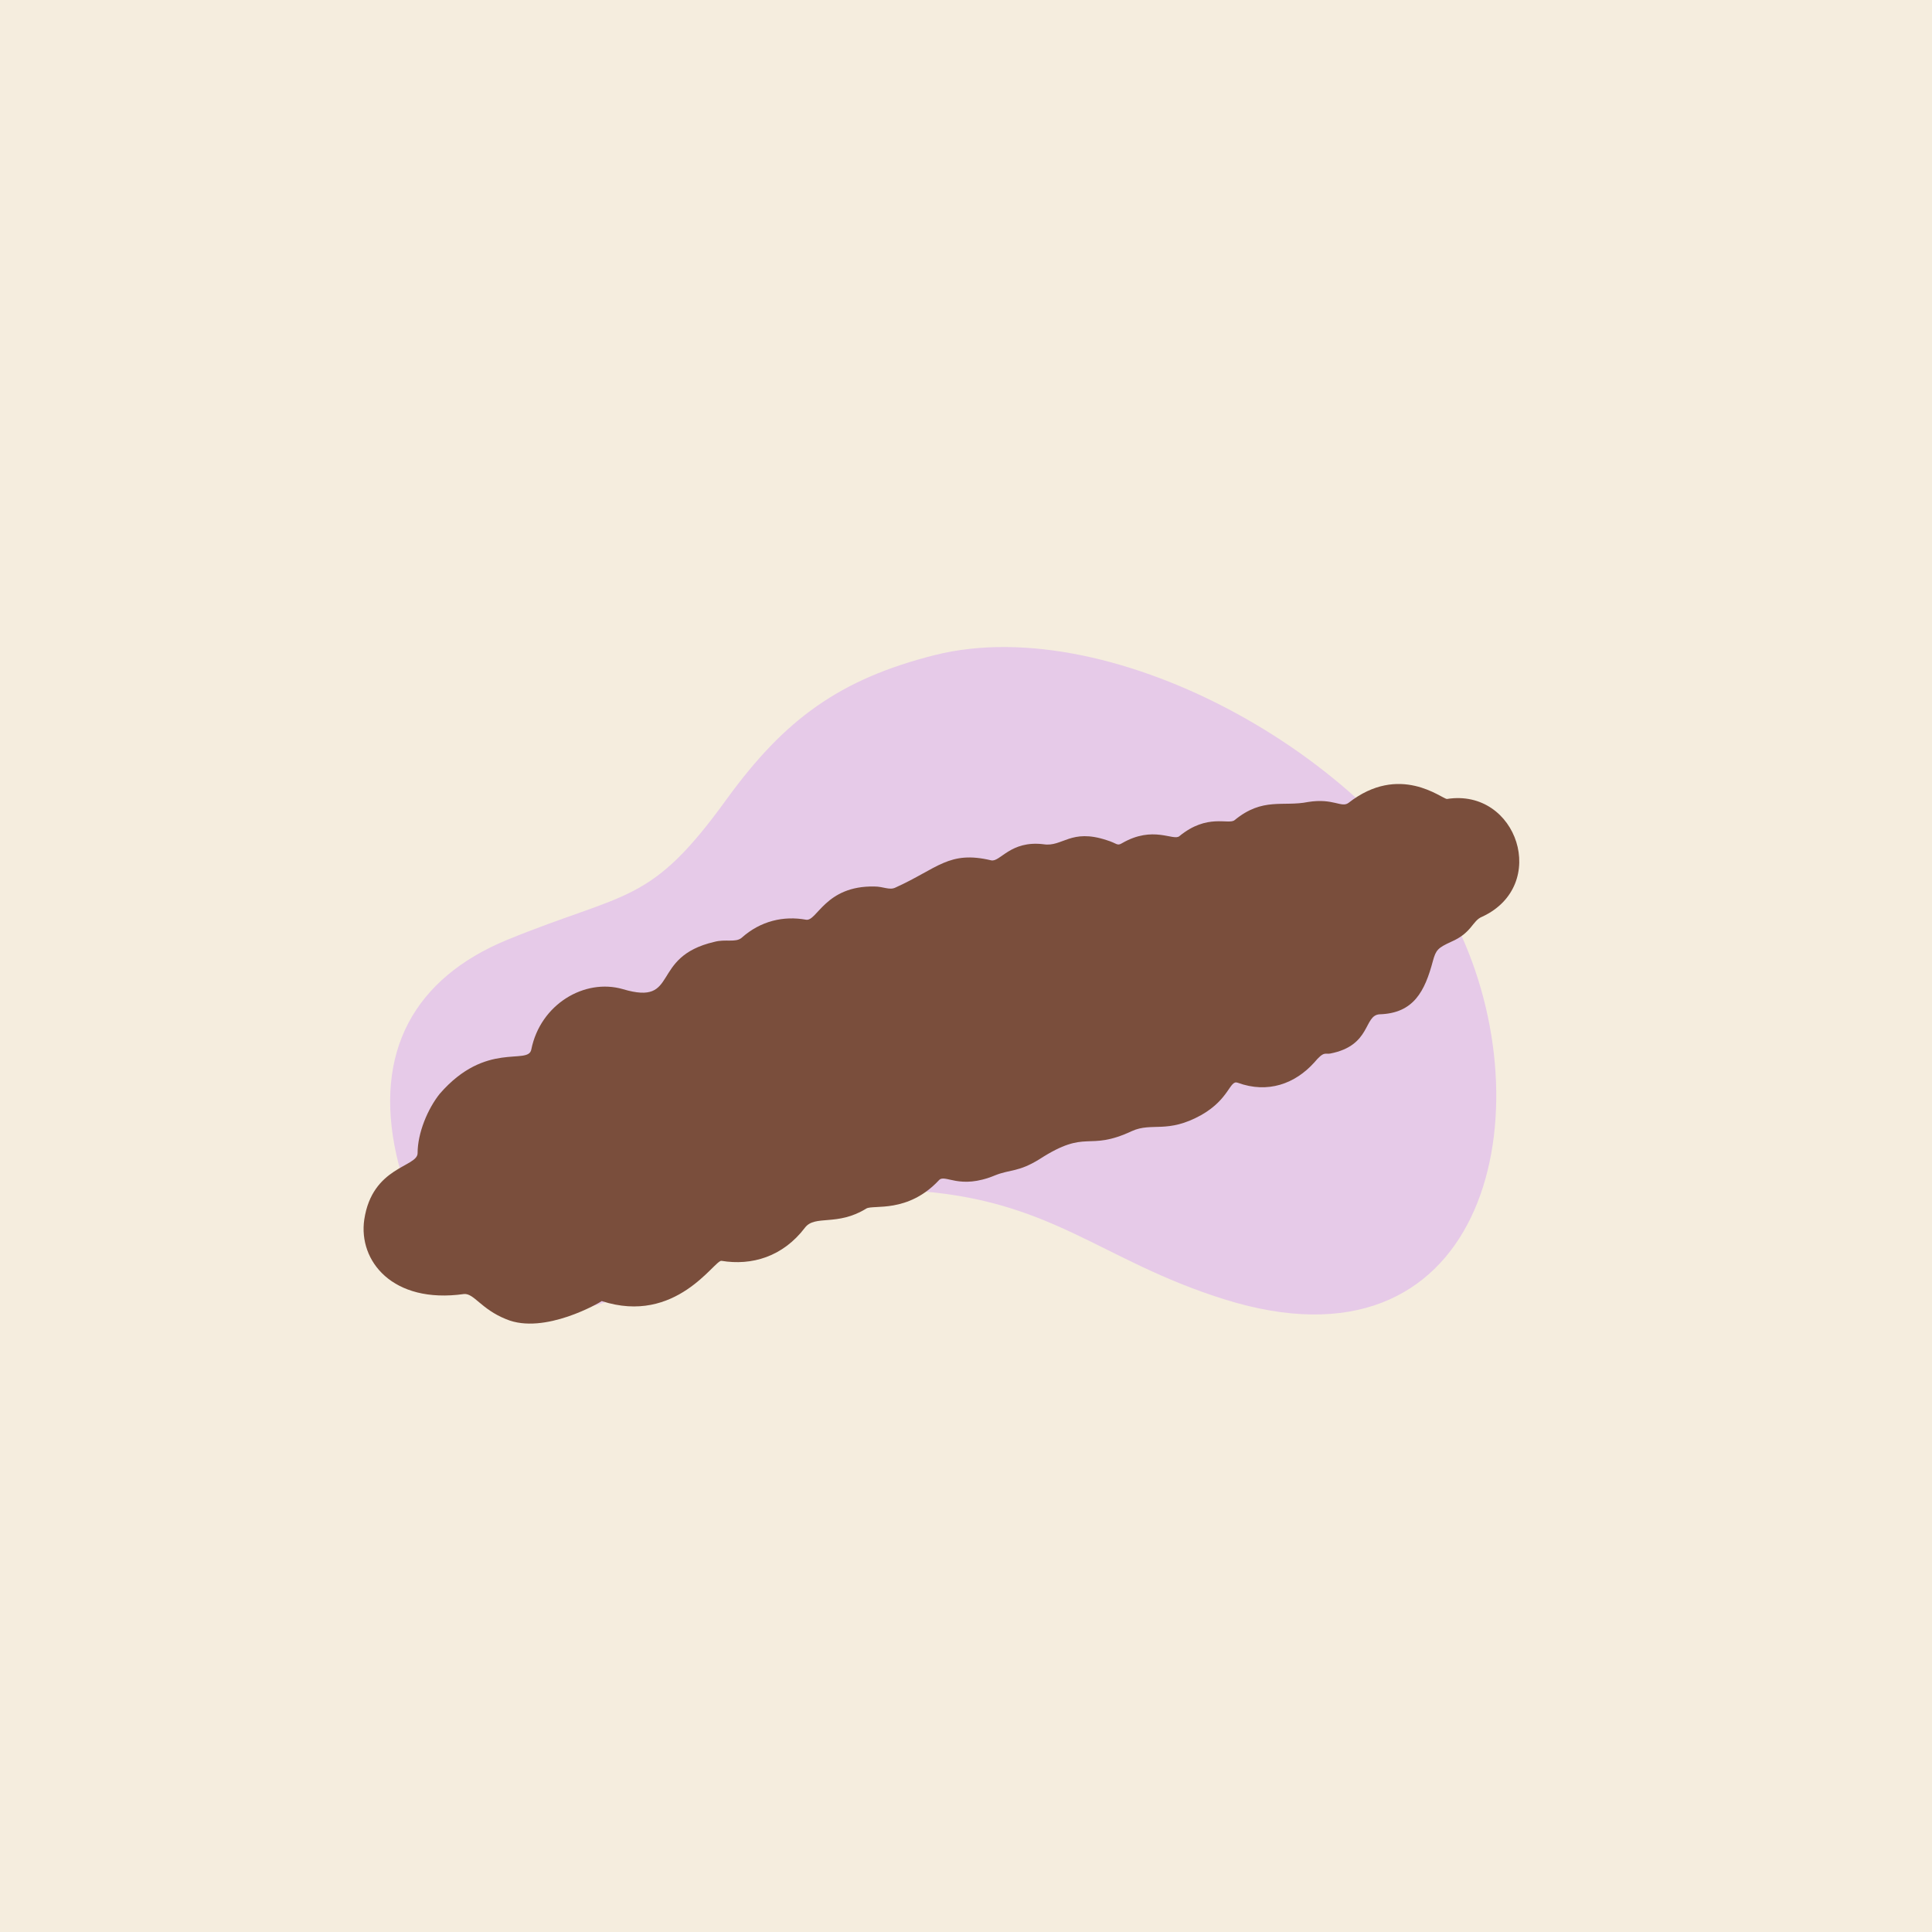
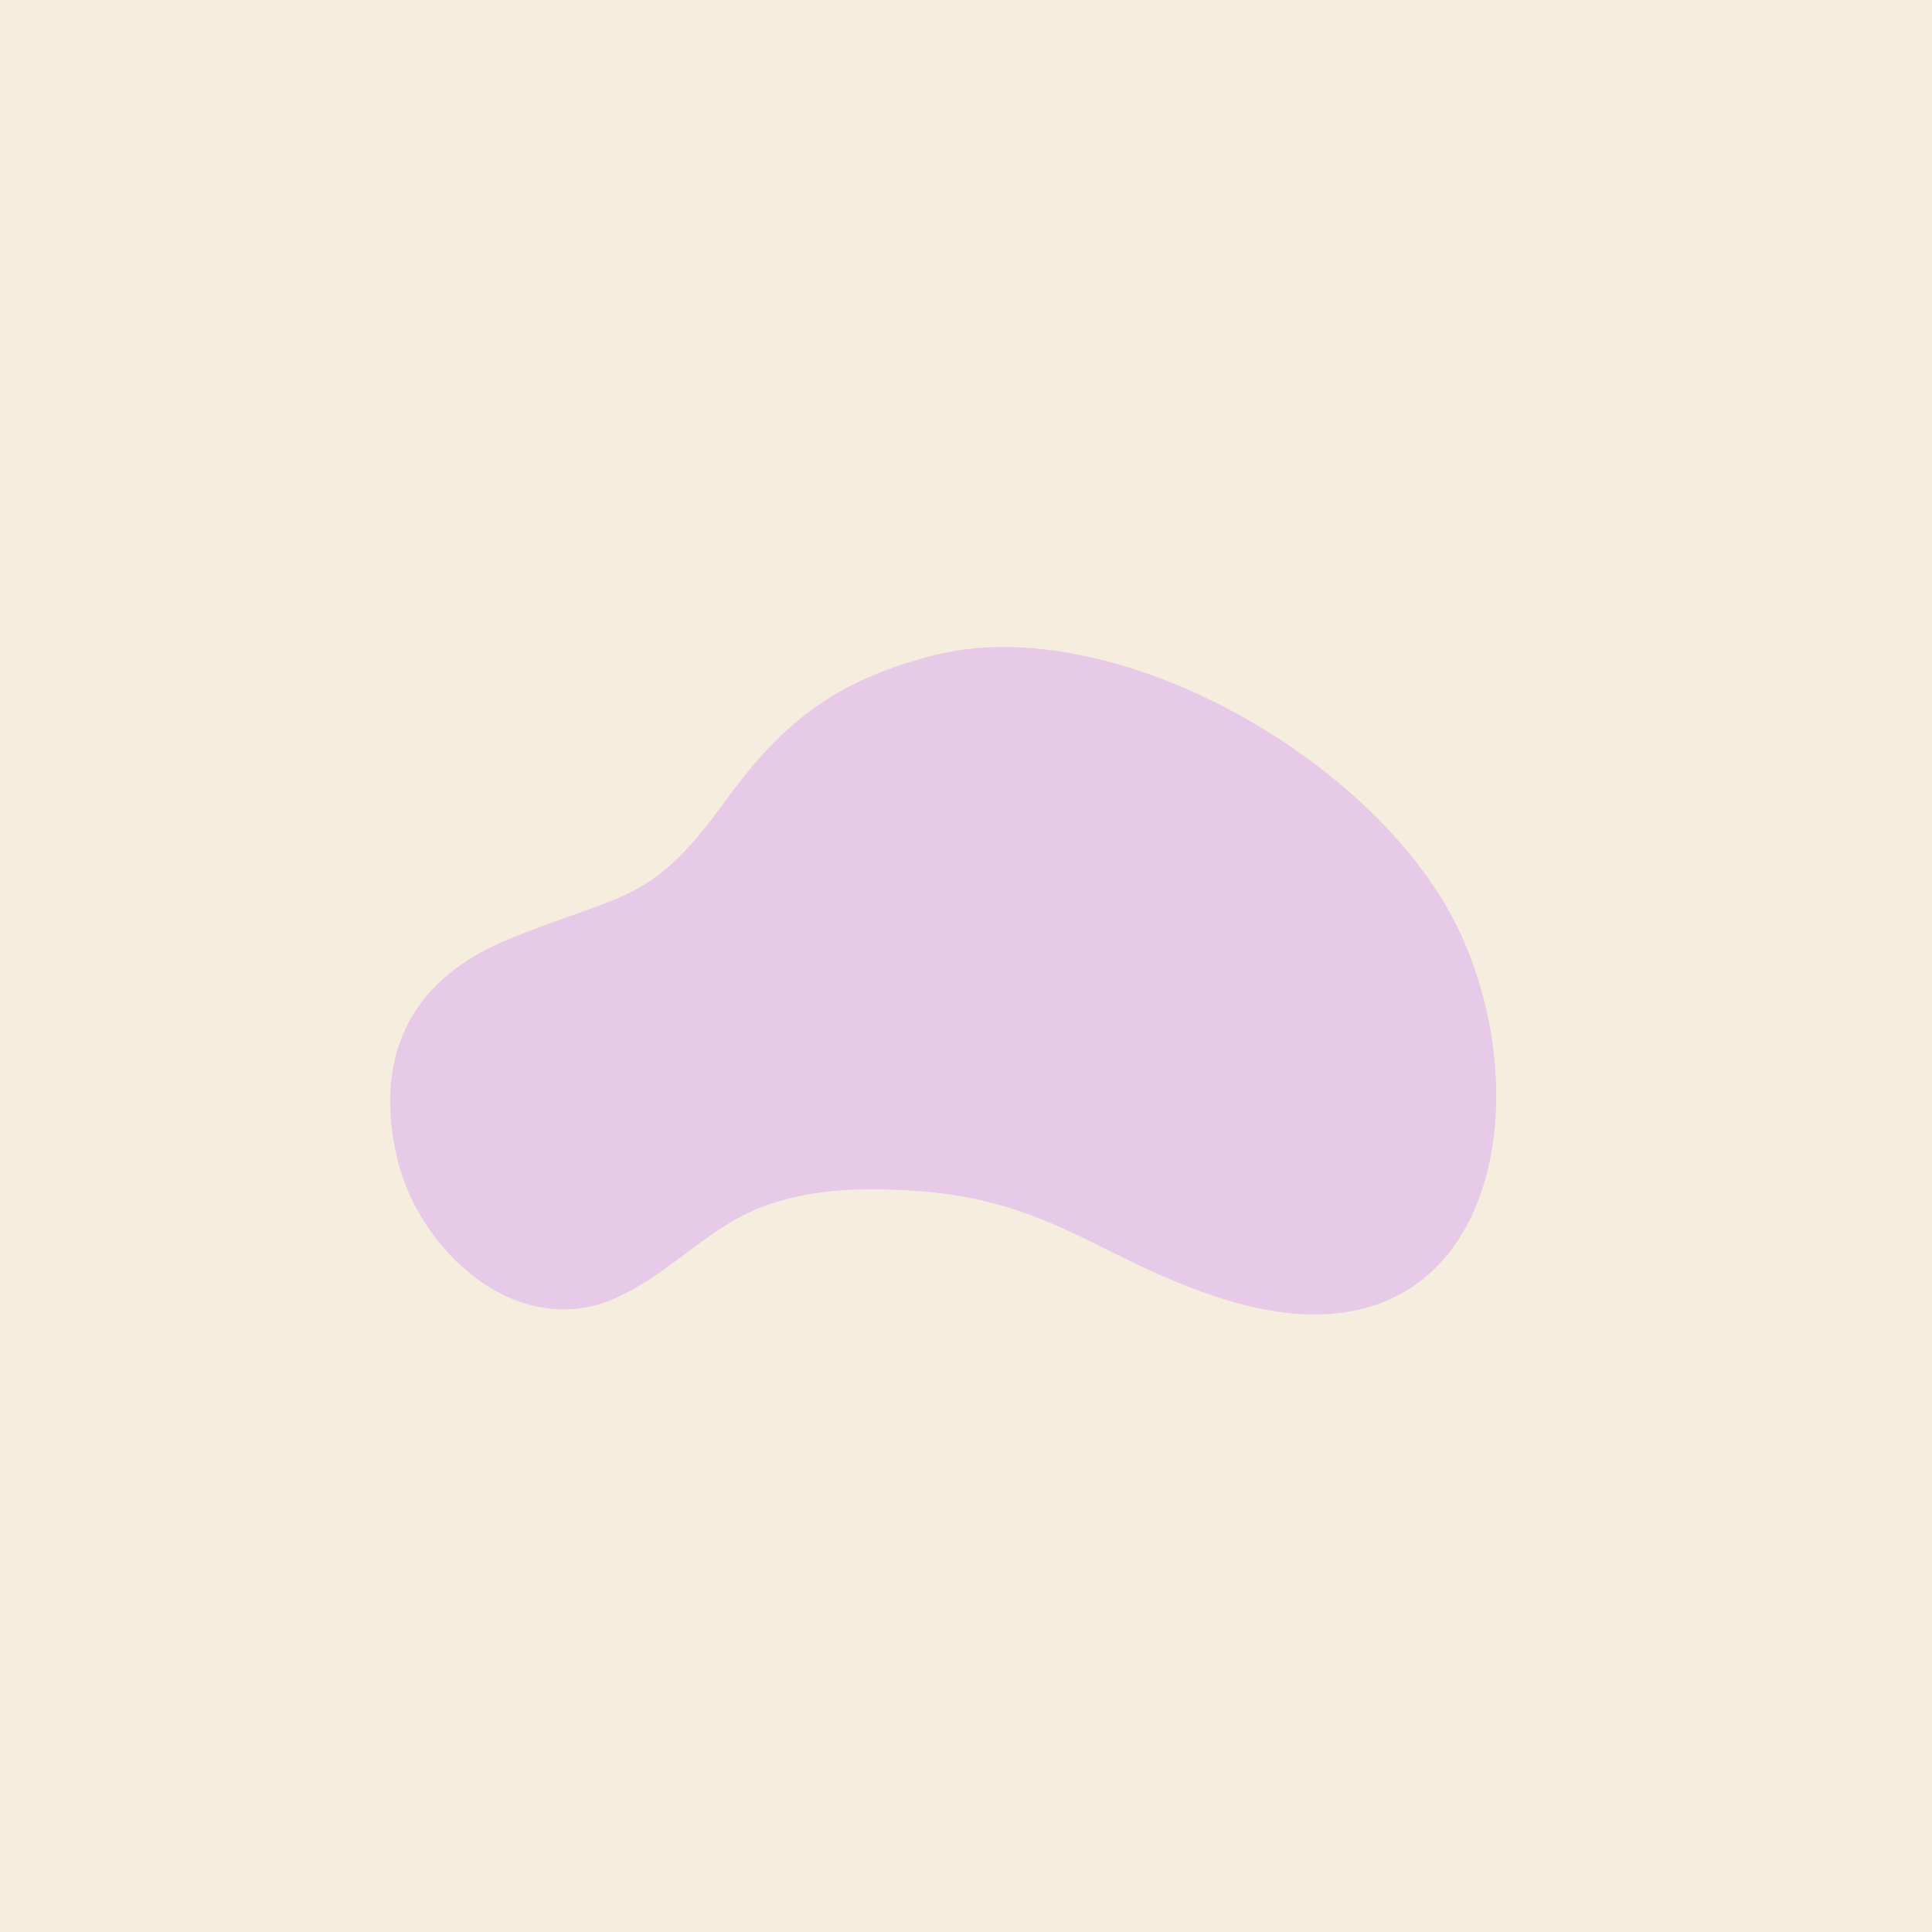
<svg xmlns="http://www.w3.org/2000/svg" version="1.1" id="Layer_1" x="0px" y="0px" viewBox="0 0 192 192" style="enable-background:new 0 0 192 192;" xml:space="preserve">
  <style type="text/css">
	.st0{fill:#F5EDDE;}
	.st1{fill:#E6CAE8;}
	.st2{fill:#7A4E3C;}
</style>
  <rect class="st0" width="192" height="192" />
  <path class="st1" d="M62,128.6c-0.2,0.1-0.5,0.2-0.8,0.4c-9.9,4.4-19.8-4.9-21.8-14.2c-2.3-10.3,1.8-17.6,11-21.4  c12-4.9,14.2-3.4,21.9-14.1c5.7-7.8,11.1-11.8,20.6-14.2c18-4.5,44.5,10.7,52.3,27.8c8.4,18.5,2.1,44.3-23.6,36.2  c-12.4-3.9-17.1-10-31.3-10.8c-5.1-0.3-10.2-0.1-15,1.8C70.3,122.2,66.7,126.3,62,128.6L62,128.6z" />
-   <path class="st2" d="M50.3,131.1c-2.5-1-3.2-2.6-4.2-2.5c-7.1,1-10.5-3.3-9.9-7.4c0.8-5.3,5.3-5.2,5.3-6.6c0-2,1-4.4,2.2-5.9  c4.6-5.3,8.8-2.8,9.1-4.4c0.9-4.5,5.3-7.1,9.1-6c5.7,1.7,2.6-3.2,9.1-4.7c1.1-0.3,2.1,0.1,2.7-0.4c1.9-1.7,4.2-2.2,6.4-1.8  c1.1,0.2,1.9-3.4,6.8-3.3c0.9,0,1.5,0.4,2.1,0.1c4.2-1.9,5.3-3.7,9.5-2.7c0.9,0.2,1.9-2,5.2-1.6c1.9,0.3,2.7-1.6,6.3-0.4  c1,0.3,1,0.6,1.5,0.3c3.1-1.8,5.1-0.2,5.7-0.7c2.8-2.3,4.9-1.1,5.5-1.6c2.8-2.3,4.8-1.3,7.3-1.8c2.5-0.4,3.3,0.6,4,0.1  c5.1-4,9.3-0.4,9.8-0.4c7-1.1,10.2,8.6,3.5,11.7c-1,0.4-1,1.6-3.1,2.5c-1.3,0.6-1.5,0.8-1.8,1.9c-0.8,3-1.9,5.2-5.3,5.3  c-1.6,0.1-0.8,3.1-4.9,3.9c-0.5,0.1-0.6-0.3-1.6,0.9c-1.9,2.1-4.6,3.1-7.6,2c-0.8-0.3-0.8,1.6-3.6,3.2c-3.4,1.9-4.9,0.7-6.9,1.6  c-4.5,2.1-4.4-0.3-9.2,2.8c-2.1,1.3-2.9,1-4.4,1.6c-3.6,1.5-5-0.2-5.6,0.5c-3.1,3.3-6.5,2.4-7.2,2.8c-2.9,1.8-5.1,0.6-6.1,1.9  c-2.2,2.9-5.3,3.8-8.3,3.3c-0.7-0.1-4.5,6.4-11.9,4C59.7,129.4,54.1,132.7,50.3,131.1L50.3,131.1z" />
</svg>